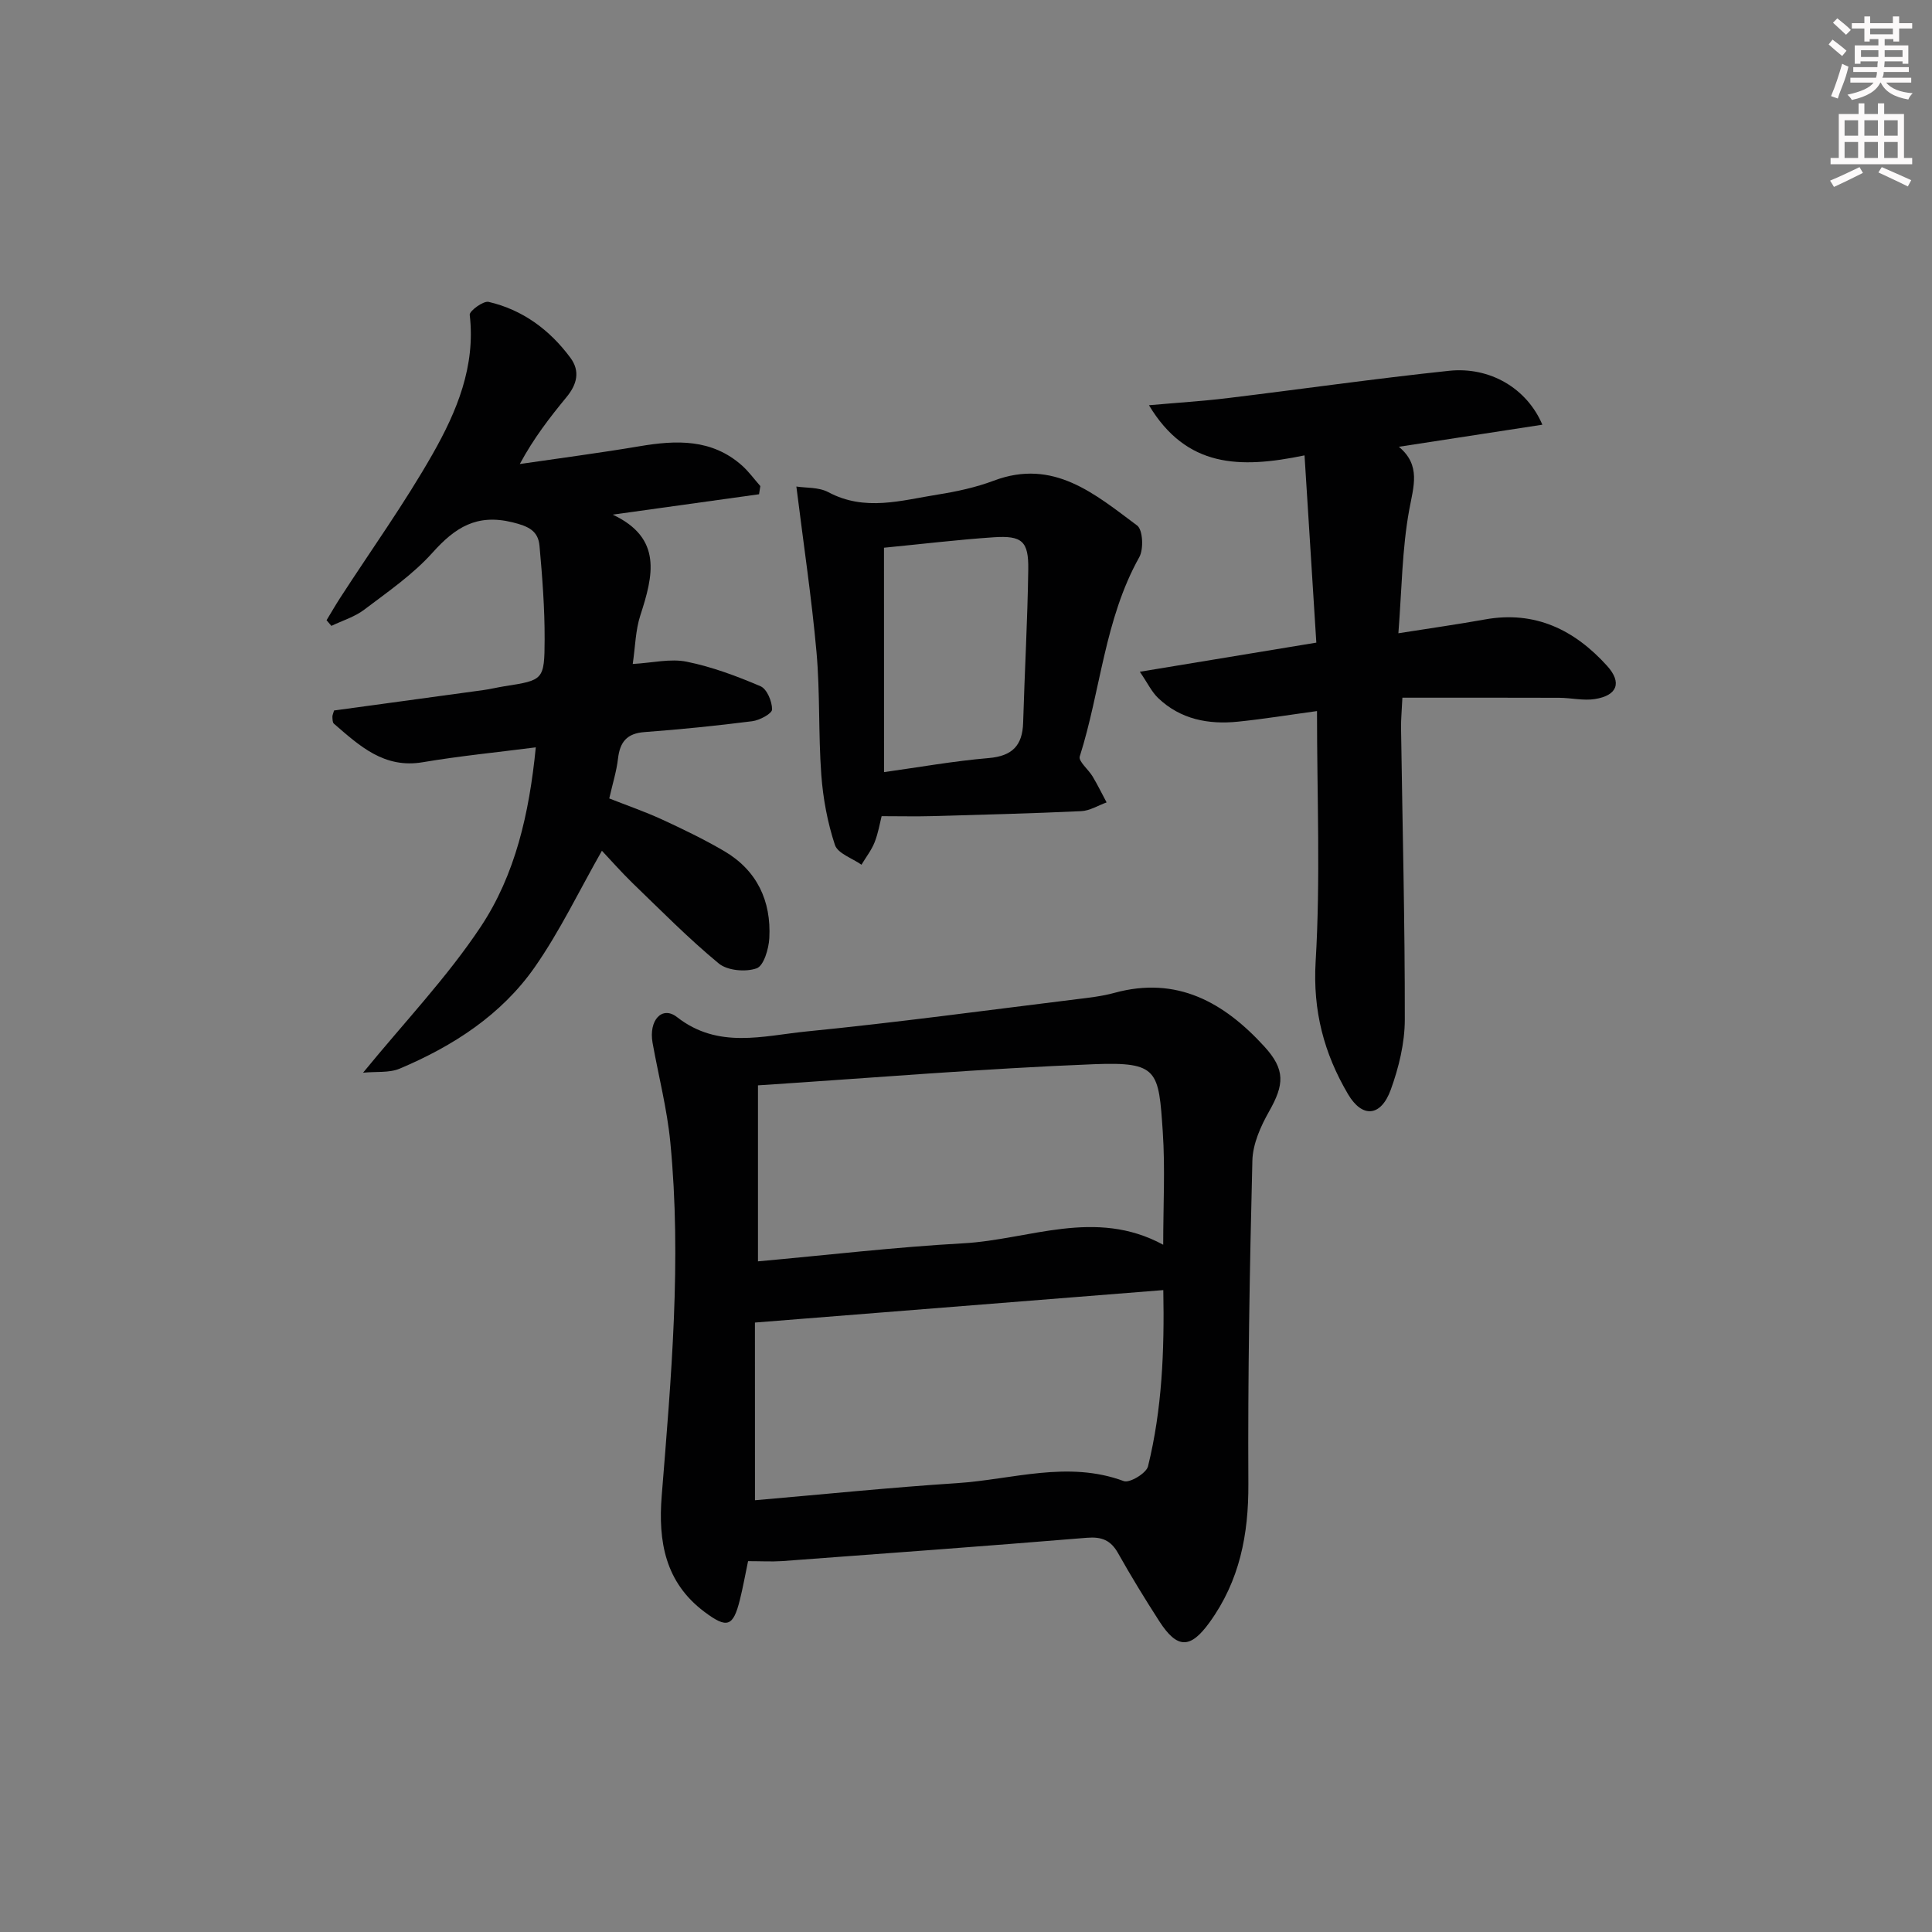
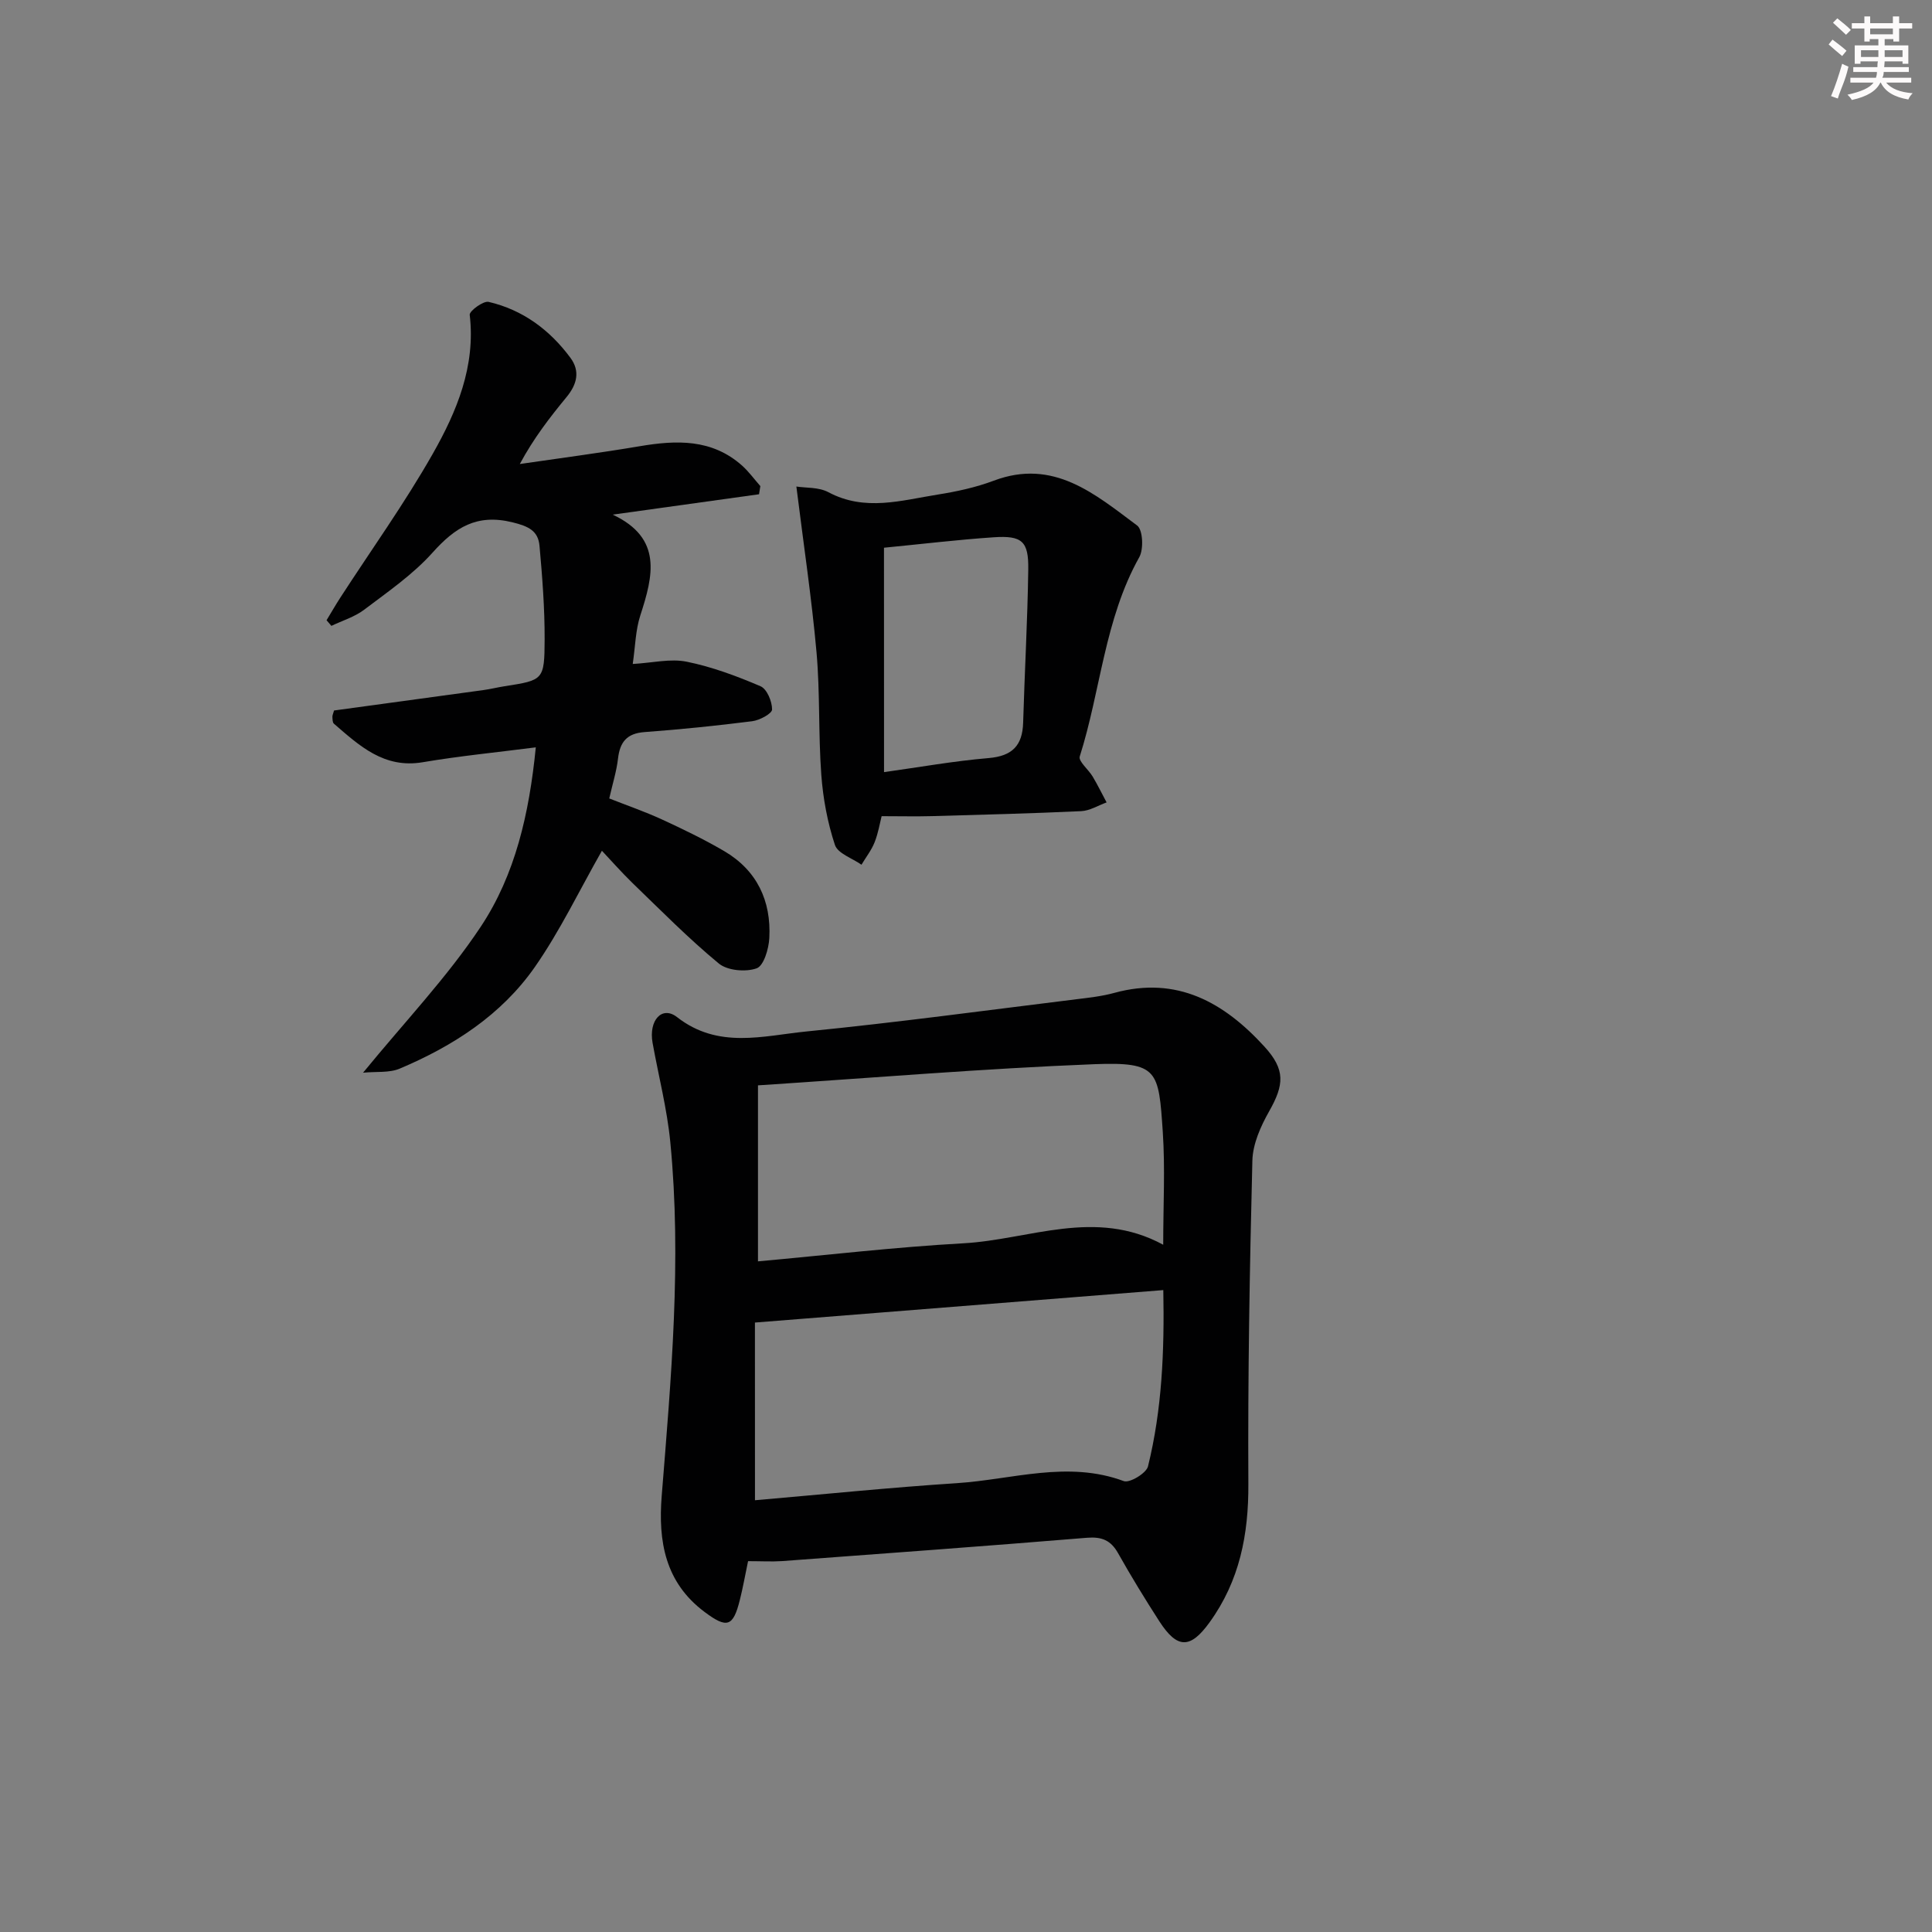
<svg xmlns="http://www.w3.org/2000/svg" enable-background="new 0 0 400 400" viewBox="0 0 400 400">
  <rect x="0" y="0" width="400" height="400" fill="#808080" stroke="none" />
  <g fill="#010102">
    <path d="m154.88 323.22c-.6 2.86-1.06 5.47-1.7 8.02-1.39 5.57-2.65 5.99-7.33 2.48-8.13-6.09-9.61-14.56-8.85-24.03 1.95-24.37 4.16-48.76 1.78-73.22-.67-6.91-2.44-13.7-3.67-20.55-.84-4.68 1.96-7.76 5.06-5.34 8.54 6.68 17.85 3.86 26.84 2.97 18.66-1.85 37.26-4.38 55.87-6.67 2.63-.32 5.3-.62 7.85-1.32 12.97-3.55 22.71 2 31.03 11.1 4.41 4.82 4.12 7.92.99 13.45-1.75 3.09-3.38 6.75-3.46 10.2-.56 22.3-.95 44.6-.83 66.9.06 10.5-1.81 20.08-8.03 28.68-3.97 5.49-6.67 5.56-10.41-.23-2.97-4.61-5.84-9.3-8.53-14.08-1.51-2.7-3.39-3.45-6.46-3.2-21.04 1.73-42.09 3.27-63.14 4.83-2.15.14-4.31.01-7.01.01zm1.43-12.61c14.11-1.22 27.96-2.64 41.83-3.54 11.47-.75 22.91-4.74 34.54-.42 1.19.44 4.65-1.63 5-3.05 2.91-11.8 3.41-23.85 3.17-36.5-28.44 2.26-56.31 4.47-84.55 6.72.01 11.51.01 23.91.01 36.79zm.62-85.9v36.44c14.17-1.28 28.34-2.95 42.55-3.74 13.62-.75 27.26-7.35 41.35.3 0-8.21.42-15.82-.09-23.38-.86-12.69-.92-14.51-14.19-14-22.88.9-45.7 2.82-69.62 4.38z" />
    <path d="m124.62 176.14c-4.68 8.22-8.67 16.59-13.9 24.09-6.92 9.91-16.93 16.36-27.97 21.02-2.16.91-4.85.57-7.58.84 8.6-10.52 17.42-19.76 24.38-30.25 7.1-10.7 10.02-23.32 11.38-37.11-8.09 1.04-15.79 1.79-23.4 3.08-8.02 1.36-13.11-3.41-18.4-7.98-.3-.26-.28-.94-.31-1.42-.02-.31.16-.64.34-1.31 10.2-1.39 20.54-2.8 30.88-4.22 1.48-.2 2.94-.57 4.41-.8 8.05-1.26 8.28-1.25 8.31-9.71.02-6.45-.48-12.92-1.06-19.36-.28-3.1-2.25-4.05-5.59-4.87-7.43-1.82-11.89 1.07-16.57 6.29-4.06 4.53-9.25 8.1-14.15 11.81-1.97 1.49-4.5 2.25-6.78 3.34-.33-.39-.67-.78-1-1.17.95-1.56 1.86-3.15 2.86-4.69 6.41-9.9 13.31-19.52 19.12-29.75 4.97-8.76 8.91-18.13 7.66-28.79-.09-.78 2.81-2.93 3.91-2.68 7.05 1.64 12.63 5.77 16.92 11.55 2.1 2.82 1.36 5.56-.79 8.17-3.45 4.19-6.78 8.48-9.67 13.85 8.27-1.21 16.56-2.29 24.8-3.68 7.62-1.29 14.95-1.56 21.2 3.99 1.41 1.26 2.54 2.83 3.8 4.26-.09.56-.18 1.13-.27 1.69-10.1 1.41-20.19 2.81-30.29 4.22 10.35 4.87 8.38 12.65 5.71 20.87-1 3.07-1.04 6.46-1.57 10.05 4.09-.23 7.8-1.16 11.18-.47 5.23 1.06 10.35 2.97 15.28 5.08 1.33.57 2.4 3.15 2.39 4.81 0 .85-2.58 2.24-4.11 2.43-7.41.94-14.85 1.7-22.3 2.25-3.68.27-5.09 2.07-5.49 5.5-.3 2.61-1.11 5.15-1.81 8.24 3.67 1.45 7.37 2.72 10.91 4.35 4.36 2.01 8.71 4.11 12.85 6.53 6.82 3.99 9.79 10.31 9.38 18.03-.12 2.23-1.15 5.73-2.62 6.26-2.27.81-6.04.48-7.83-.99-6.27-5.17-12-11-17.87-16.66-2.34-2.28-4.5-4.74-6.34-6.69z" />
-     <path d="m270.09 94.28c-13.5 2.8-24.45 2.52-32.21-10.38 6.07-.54 11.13-.85 16.16-1.46 15.33-1.86 30.62-4.05 45.97-5.67 8.45-.89 16.11 3.61 19.32 11.16-9.93 1.53-19.59 3.01-29.71 4.57 4.61 3.84 3.04 8.17 2.14 13.09-1.48 8.09-1.53 16.44-2.24 25.52 6.65-1.05 12.31-1.85 17.93-2.86 10.39-1.87 18.56 2.17 25.29 9.62 3.12 3.46 2.11 6.12-2.52 6.86-2.4.38-4.93-.25-7.41-.26-10.63-.04-21.27-.02-32.46-.02-.13 2.73-.3 4.48-.28 6.23.29 20.14.81 40.28.78 60.43-.01 4.85-1.24 9.91-2.91 14.51-2.04 5.6-5.9 5.92-8.85.91-4.96-8.42-7.31-17.24-6.7-27.48 1.02-17.03.28-34.16.28-51.83-5.65.77-10.98 1.64-16.33 2.19-6.14.63-11.93-.46-16.57-4.9-1.33-1.27-2.16-3.07-3.78-5.43 12.6-2.08 24.16-3.98 36.54-6.03-.8-12.74-1.59-25.26-2.44-38.77z" />
    <path d="m164.88 100.73c1.93.31 4.61.1 6.62 1.17 7.57 4.05 15.13 1.69 22.68.49 3.91-.62 7.87-1.48 11.57-2.87 12.38-4.67 20.96 2.79 29.68 9.28 1.19.88 1.38 4.88.45 6.55-7.2 12.86-7.99 27.6-12.33 41.27-.32.99 1.81 2.7 2.67 4.15 1.04 1.74 1.93 3.57 2.89 5.36-1.75.63-3.48 1.73-5.26 1.81-10.28.48-20.58.74-30.87 1.03-3.3.09-6.59.01-10.45.01-.35 1.38-.69 3.47-1.45 5.4-.65 1.65-1.8 3.1-2.72 4.65-1.9-1.34-4.91-2.32-5.5-4.1-1.54-4.66-2.46-9.63-2.82-14.53-.62-8.44-.24-16.95-.99-25.37-1-11.15-2.67-22.24-4.17-34.3zm18.15 59.13c7.31-1.02 14.46-2.3 21.67-2.91 4.87-.42 6.99-2.58 7.13-7.32.31-10.57.91-21.14 1.06-31.71.09-5.88-1.28-7.08-7.19-6.68-7.4.5-14.76 1.39-22.68 2.16.01 15.26.01 30.47.01 46.46z" />
  </g>
  <path d="m378.6 9.2.8-1c.9.7 1.9 1.4 2.9 2.3l-.9 1.1c-1.1-.9-2-1.7-2.8-2.4zm.5 10.7c.9-2.1 1.6-4.3 2.3-6.7.4.2.8.4 1.3.6-.7 3.1-1.5 4.3-2.2 6.6zm.4-15.2.9-.9c1 .8 2 1.6 2.8 2.4l-1 1c-1-.9-1.9-1.8-2.7-2.5zm12.5-1.3h1.2v1.4h2.7v1.1h-2.7v2.7h-1.2v-.5h-1.8v1.3h4.9v3.8h-1.2v-.5h-3.7c0 .4-.1.9-.1 1.2h5.1v1h-5.2c0 .5-.1.9-.3 1.2h6v1h-5.2c1.1 1.3 2.9 2 5.5 2.2-.4.4-.7.8-.9 1.3-2.9-.5-4.8-1.6-5.7-3.5h-.1c-.8 1.7-2.7 2.9-5.9 3.6-.2-.4-.6-.8-.9-1.1 2.8-.6 4.6-1.4 5.4-2.5h-4.8v-1h5.3c.1-.3.2-.7.2-1.2h-4.9v-1h5c0-.4 0-.8.1-1.2h-3.6v.5h-1.2v-3.8h4.9v-1.3h-1.8v.5h-1.1v-2.7h-2.6v-1.1h2.6v-1.4h1.2v1.4h4.7v-1.4zm-6.7 8.4h3.6c0-.4 0-.9 0-1.4h-3.6zm1.9-4.7h4.7v-1.2h-4.7zm6.7 3.3h-3.7v1.4h3.7z" fill="#fcfafa" />
-   <path d="m384.7 21.4h1.3v2.2h2.8v-2.2h1.3v2.2h4.1v9.1h1.7v1.3h-16.9v-1.3h1.7v-9.1h4.1v-2.2zm.3 13.2.7 1.2c-1.8.9-3.8 1.9-6 2.9-.2-.4-.5-.8-.8-1.3 2.4-1 4.4-2 6.1-2.8zm-3.1-6.5h2.8v-3.2h-2.8zm0 4.6h2.8v-3.3h-2.8v3.2zm4.1-4.6h2.8v-3.2h-2.8zm0 4.6h2.8v-3.3h-2.8zm3.6 1.9c2.1.9 4.1 1.8 6.1 2.7l-.7 1.3c-2.2-1.1-4.2-2-6.1-2.9zm3.3-9.7h-2.8v3.2h2.8zm-2.8 7.8h2.8v-3.3h-2.8z" fill="#fcfafa" />
</svg>